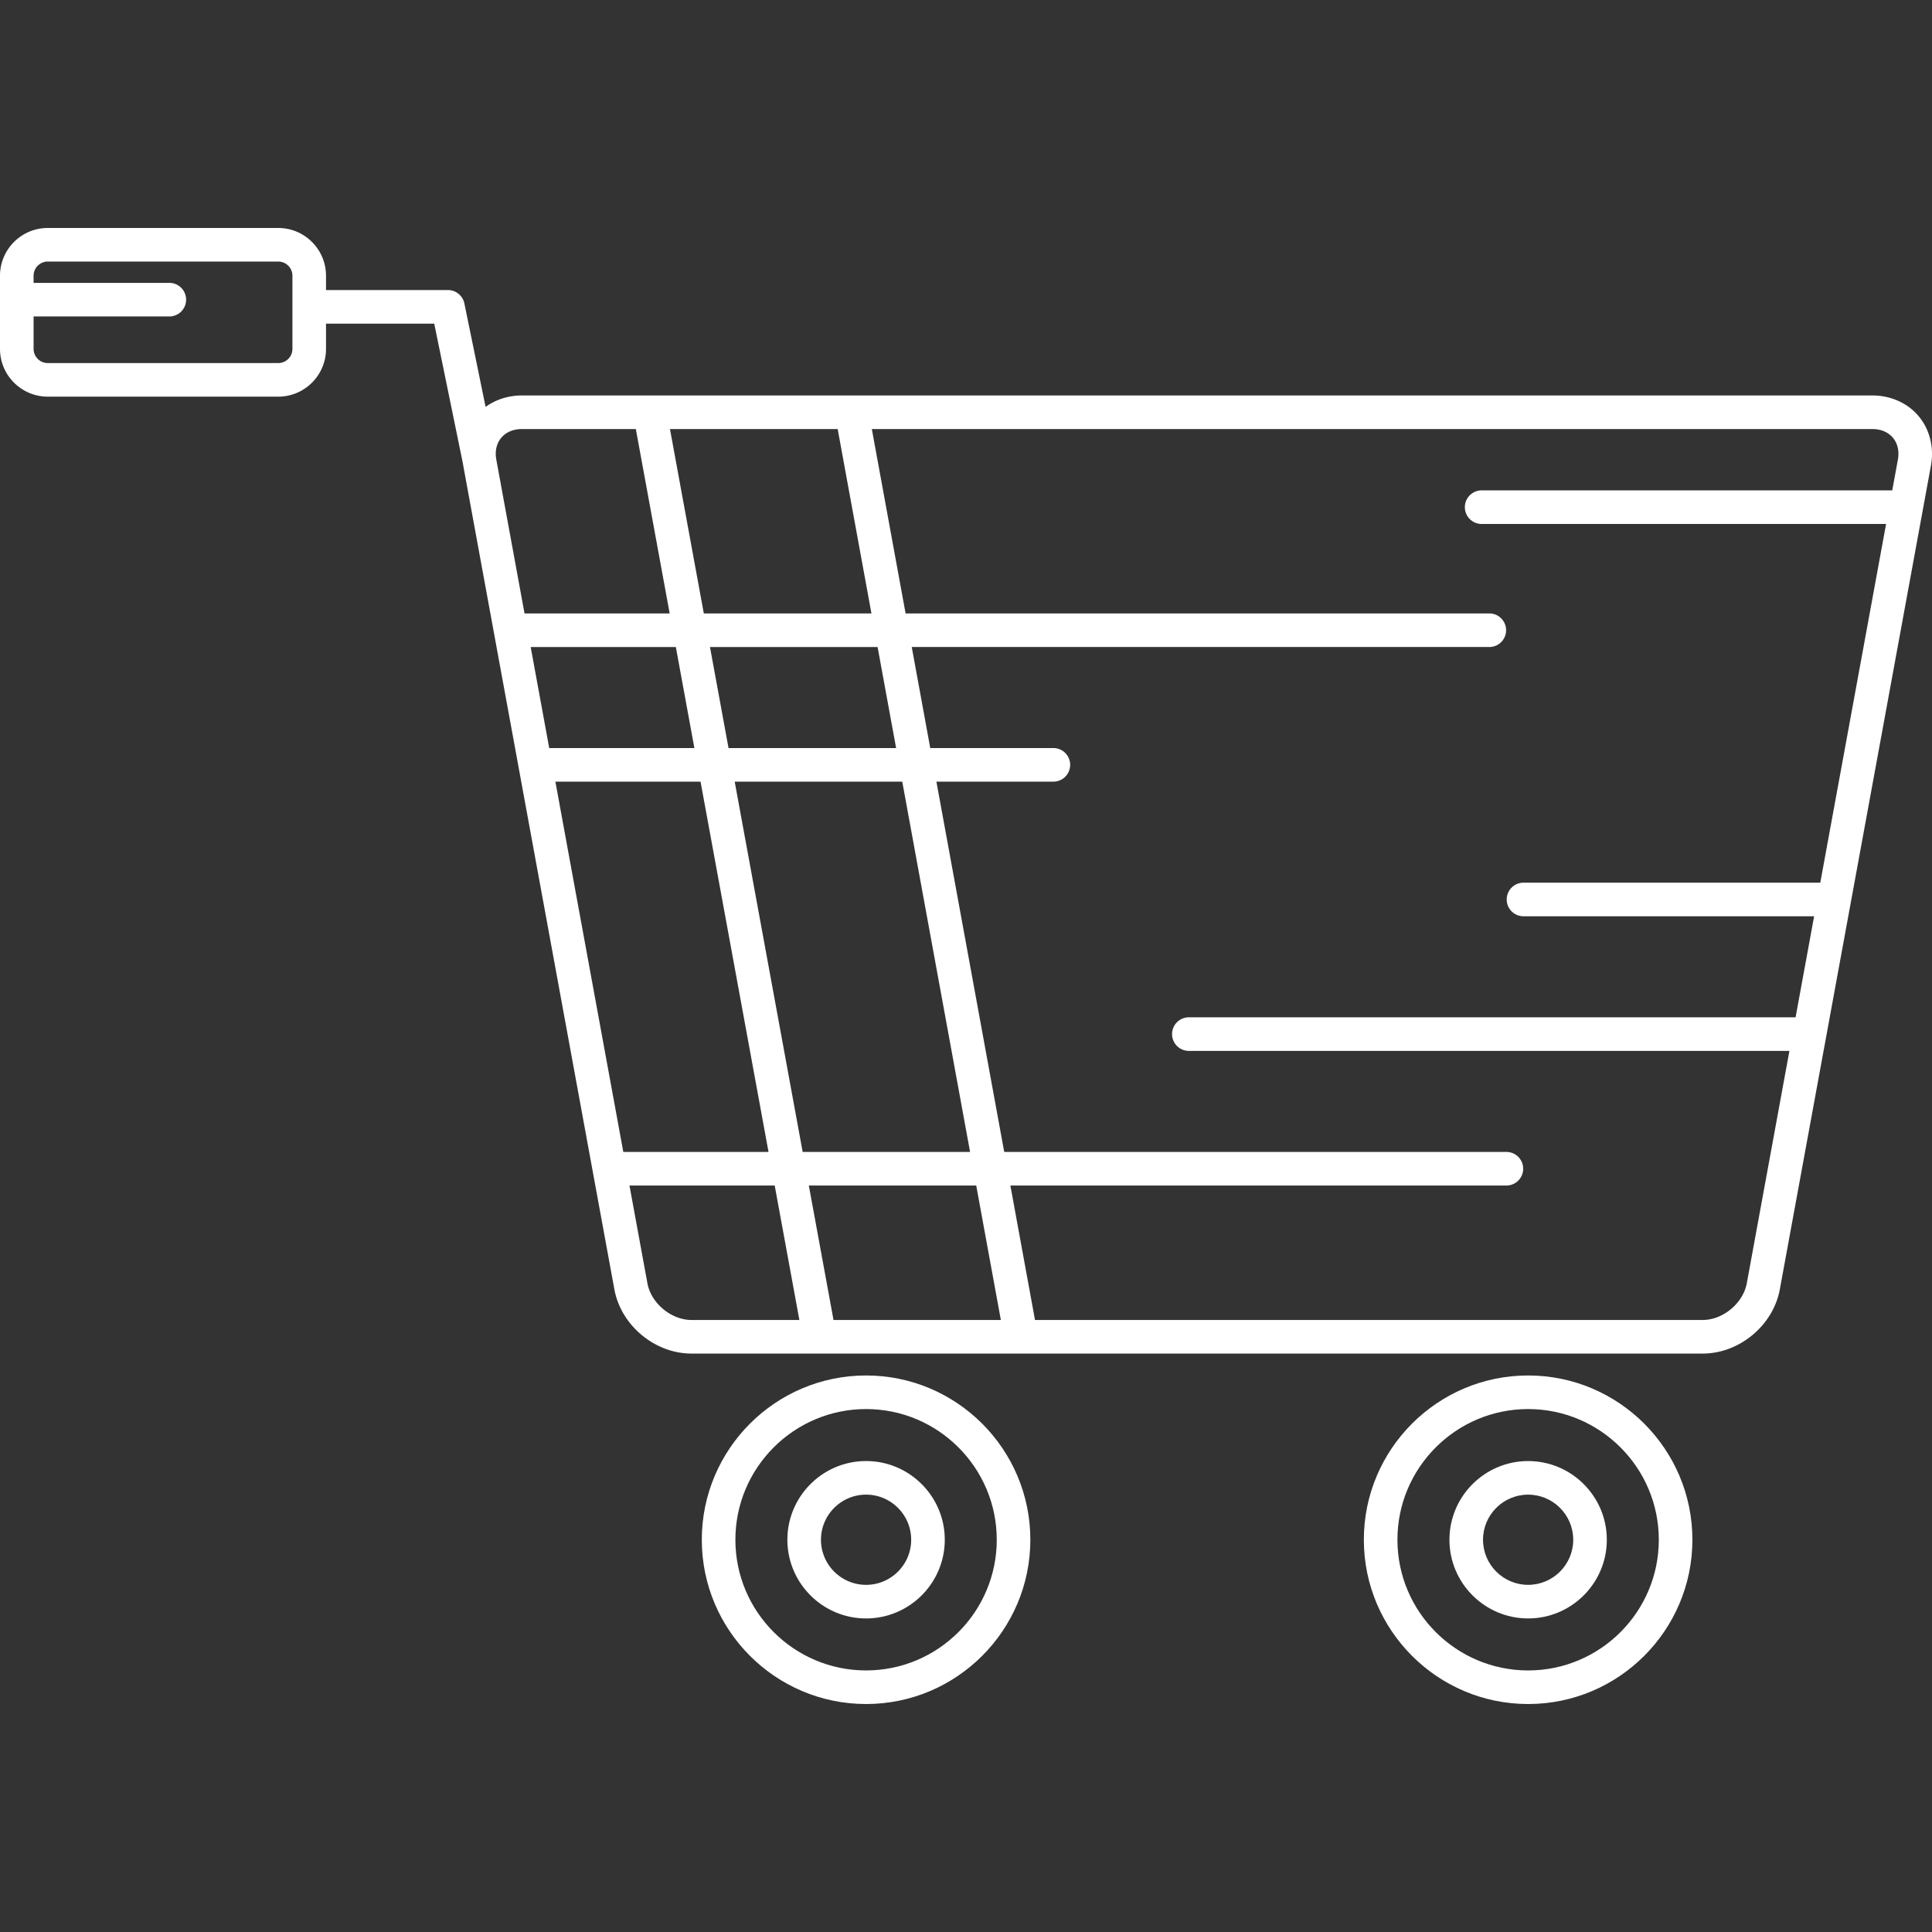
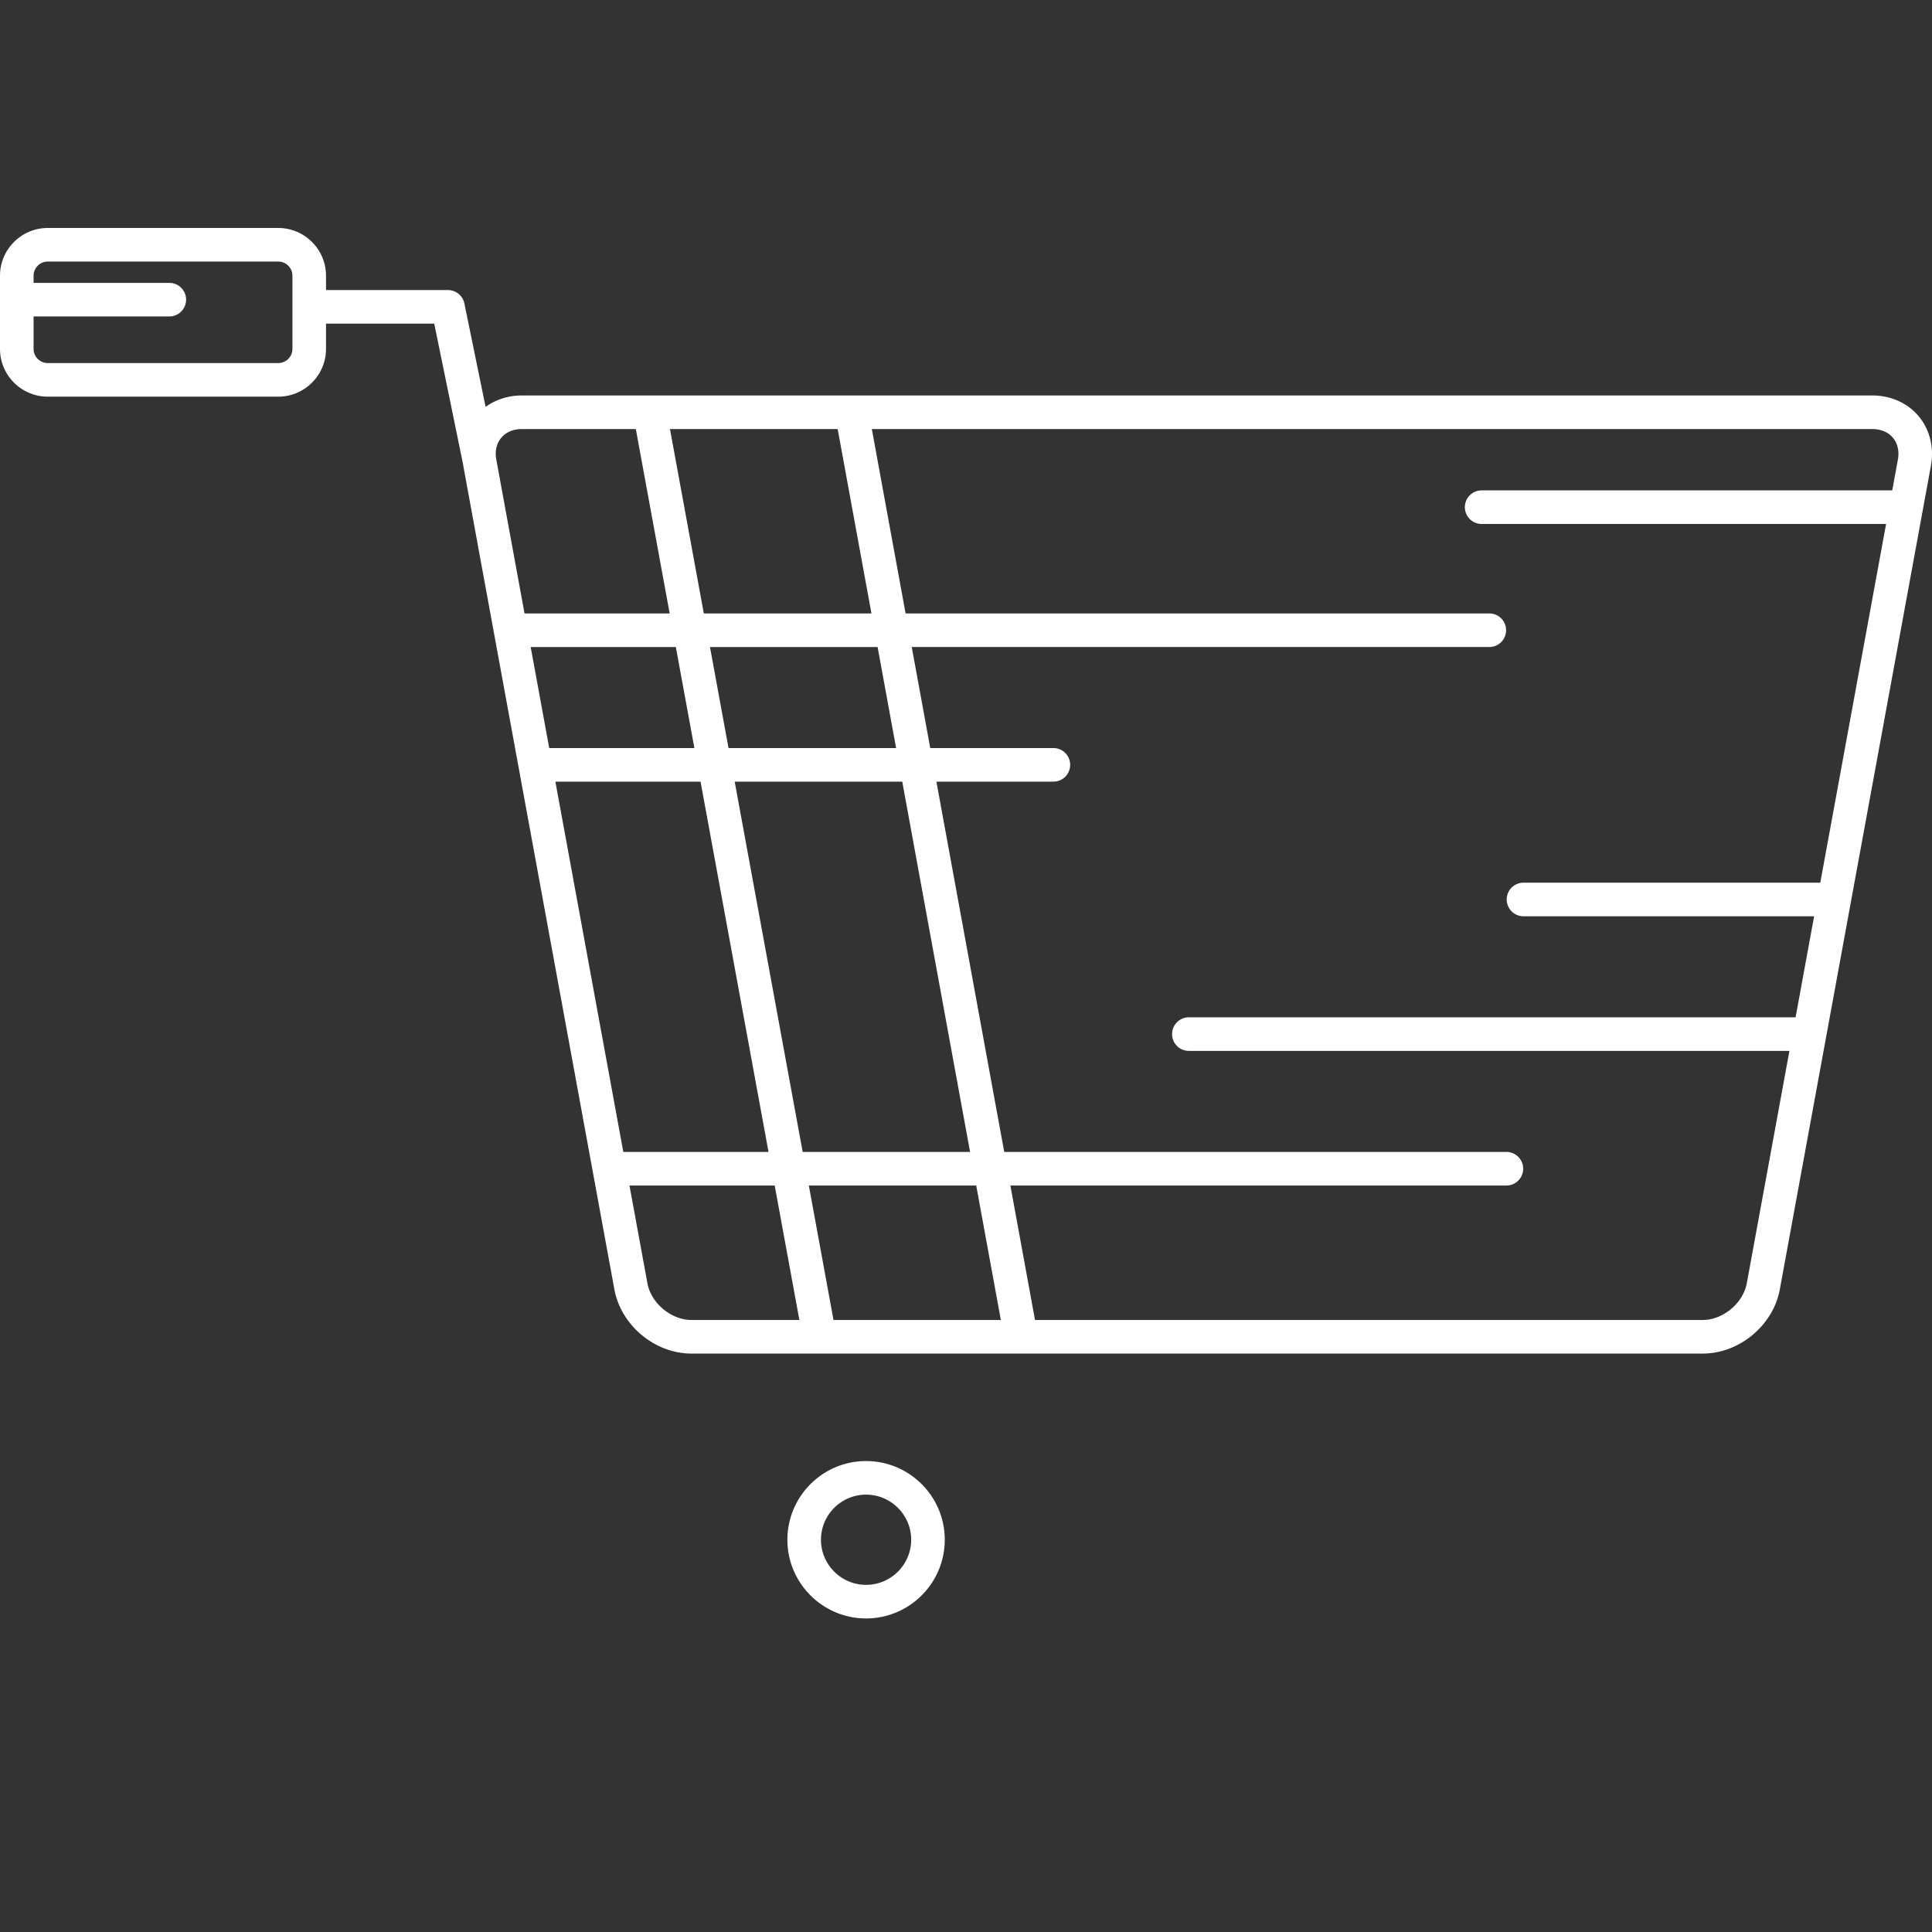
<svg xmlns="http://www.w3.org/2000/svg" version="1.1" width="512" height="512" x="0" y="0" viewBox="0 0 488.942 488.942" style="enable-background:new 0 0 512 512" xml:space="preserve" class="">
  <rect x="0" y="0" width="488.942" height="488.942" fill="#333333" stroke="none" />
  <g>
-     <path d="M485.592 105.36c-2.795-3.354-7.075-5.278-11.741-5.278H132.063c-3.408 0-6.603 1.036-9.171 2.896l-5.368-26.176a4.248 4.248 0 0 0-4.163-3.396H82.506v-3.623c0-6.665-5.422-12.087-12.087-12.087H12.087C5.422 57.695 0 63.117 0 69.782v18.514c0 6.665 5.422 12.087 12.087 12.087h58.332c6.665 0 12.087-5.422 12.087-12.087v-6.391h27.388l7.308 35.63c.018.109.022.219.043.329l38.238 208.439c1.669 9.112 10.234 16.251 19.5 16.251l255.946-.001c9.265 0 17.831-7.138 19.503-16.249l38.237-208.44c.841-4.592-.28-9.149-3.077-12.504zM74.006 88.295a3.59 3.59 0 0 1-3.587 3.587H12.087A3.59 3.59 0 0 1 8.5 88.295v-8.207h34.349a4.249 4.249 0 0 0 4.25-4.25 4.249 4.249 0 0 0-4.25-4.25H8.5v-1.807a3.59 3.59 0 0 1 3.587-3.587h58.332a3.59 3.59 0 0 1 3.587 3.587v18.514zm136.936 245.758-6.246-34.027h42.363l6.233 34.027h-42.35zm-7.806-42.527-17.202-93.712h42.405l17.164 93.712h-42.367zm-62.582-93.712h36.738l17.203 93.712h-36.75l-17.191-93.712zm-6.25-34.071h36.734l4.693 25.571h-36.737l-4.69-25.571zm50.069 25.571-4.694-25.571h42.42l4.684 25.571h-42.41zm-6.255-34.071-8.564-46.661h42.441l8.547 46.661h-42.424zm-51.269-44.441c1.193-1.432 3.045-2.221 5.214-2.221h28.85l8.565 46.661h-36.733l-7.139-38.912c-.392-2.132.049-4.095 1.243-5.528zm36.995 213.968-4.539-24.744h36.751l6.246 34.027h-27.319c-5.117 0-10.217-4.251-11.139-9.283zm278.226 0c-.923 5.031-6.025 9.282-11.142 9.282l-168.995.001-6.232-34.027 125.53.001a4.25 4.25 0 0 0 0-8.5l-127.087-.001-17.164-93.712h29.603a4.249 4.249 0 0 0 4.25-4.25 4.249 4.249 0 0 0-4.25-4.25h-31.159l-4.684-25.571h146.167a4.249 4.249 0 0 0 4.25-4.25 4.249 4.249 0 0 0-4.25-4.25H229.184l-8.546-46.661h253.213c2.168 0 4.019.788 5.212 2.221 1.194 1.432 1.636 3.396 1.245 5.528l-1.426 7.772H374.97a4.249 4.249 0 0 0-4.25 4.25 4.249 4.249 0 0 0 4.25 4.25h102.353l-16.653 90.782h-75.11a4.249 4.249 0 0 0-4.25 4.25 4.249 4.249 0 0 0 4.25 4.25h73.55l-4.69 25.57H300.872a4.249 4.249 0 0 0-4.25 4.25 4.249 4.249 0 0 0 4.25 4.25h151.987L442.07 324.77zM219.183 369.758c-10.98 0-19.914 8.934-19.914 19.915 0 10.98 8.934 19.914 19.914 19.914s19.914-8.934 19.914-19.914c0-10.981-8.934-19.915-19.914-19.915zm0 31.329c-6.294 0-11.414-5.12-11.414-11.414s5.12-11.415 11.414-11.415 11.414 5.121 11.414 11.415c0 6.294-5.12 11.414-11.414 11.414z" fill="#ffffff" data-original="#000000" class="" />
-     <path d="M219.183 348.098c-22.924 0-41.574 18.65-41.574 41.575 0 22.924 18.65 41.573 41.574 41.573s41.573-18.649 41.573-41.573c0-22.925-18.65-41.575-41.573-41.575zm0 74.648c-18.237 0-33.074-14.837-33.074-33.073 0-18.237 14.837-33.075 33.074-33.075 18.236 0 33.073 14.838 33.073 33.075 0 18.237-14.837 33.073-33.073 33.073zM386.731 348.098c-22.925 0-41.575 18.65-41.575 41.575 0 22.924 18.65 41.574 41.575 41.574 22.924 0 41.574-18.65 41.574-41.574.001-22.925-18.65-41.575-41.574-41.575zm0 74.649c-18.237 0-33.075-14.837-33.075-33.074s14.838-33.075 33.075-33.075c18.237 0 33.074 14.838 33.074 33.075.001 18.238-14.836 33.074-33.074 33.074z" fill="#ffffff" data-original="#000000" class="" />
-     <path d="M386.731 369.758c-10.981 0-19.914 8.934-19.914 19.915 0 10.98 8.933 19.913 19.914 19.913 10.981 0 19.915-8.933 19.915-19.913.001-10.981-8.933-19.915-19.915-19.915zm0 31.328c-6.294 0-11.414-5.12-11.414-11.413 0-6.294 5.12-11.415 11.414-11.415s11.415 5.121 11.415 11.415c.001 6.293-5.121 11.413-11.415 11.413z" fill="#ffffff" data-original="#000000" class="" />
+     <path d="M485.592 105.36c-2.795-3.354-7.075-5.278-11.741-5.278H132.063c-3.408 0-6.603 1.036-9.171 2.896l-5.368-26.176a4.248 4.248 0 0 0-4.163-3.396H82.506v-3.623c0-6.665-5.422-12.087-12.087-12.087H12.087C5.422 57.695 0 63.117 0 69.782v18.514c0 6.665 5.422 12.087 12.087 12.087h58.332c6.665 0 12.087-5.422 12.087-12.087v-6.391h27.388l7.308 35.63c.018.109.022.219.043.329l38.238 208.439c1.669 9.112 10.234 16.251 19.5 16.251l255.946-.001c9.265 0 17.831-7.138 19.503-16.249l38.237-208.44c.841-4.592-.28-9.149-3.077-12.504M74.006 88.295a3.59 3.59 0 0 1-3.587 3.587H12.087A3.59 3.59 0 0 1 8.5 88.295v-8.207h34.349a4.249 4.249 0 0 0 4.25-4.25 4.249 4.249 0 0 0-4.25-4.25H8.5v-1.807a3.59 3.59 0 0 1 3.587-3.587h58.332a3.59 3.59 0 0 1 3.587 3.587v18.514zm136.936 245.758-6.246-34.027h42.363l6.233 34.027h-42.35zm-7.806-42.527-17.202-93.712h42.405l17.164 93.712h-42.367zm-62.582-93.712h36.738l17.203 93.712h-36.75l-17.191-93.712zm-6.25-34.071h36.734l4.693 25.571h-36.737l-4.69-25.571zm50.069 25.571-4.694-25.571h42.42l4.684 25.571h-42.41zm-6.255-34.071-8.564-46.661h42.441l8.547 46.661h-42.424zm-51.269-44.441c1.193-1.432 3.045-2.221 5.214-2.221h28.85l8.565 46.661h-36.733l-7.139-38.912c-.392-2.132.049-4.095 1.243-5.528zm36.995 213.968-4.539-24.744h36.751l6.246 34.027h-27.319c-5.117 0-10.217-4.251-11.139-9.283zm278.226 0c-.923 5.031-6.025 9.282-11.142 9.282l-168.995.001-6.232-34.027 125.53.001a4.25 4.25 0 0 0 0-8.5l-127.087-.001-17.164-93.712h29.603a4.249 4.249 0 0 0 4.25-4.25 4.249 4.249 0 0 0-4.25-4.25h-31.159l-4.684-25.571h146.167a4.249 4.249 0 0 0 4.25-4.25 4.249 4.249 0 0 0-4.25-4.25H229.184l-8.546-46.661h253.213c2.168 0 4.019.788 5.212 2.221 1.194 1.432 1.636 3.396 1.245 5.528l-1.426 7.772H374.97a4.249 4.249 0 0 0-4.25 4.25 4.249 4.249 0 0 0 4.25 4.25h102.353l-16.653 90.782h-75.11a4.249 4.249 0 0 0-4.25 4.25 4.249 4.249 0 0 0 4.25 4.25h73.55l-4.69 25.57H300.872a4.249 4.249 0 0 0-4.25 4.25 4.249 4.249 0 0 0 4.25 4.25h151.987L442.07 324.77zM219.183 369.758c-10.98 0-19.914 8.934-19.914 19.915 0 10.98 8.934 19.914 19.914 19.914s19.914-8.934 19.914-19.914c0-10.981-8.934-19.915-19.914-19.915zm0 31.329c-6.294 0-11.414-5.12-11.414-11.414s5.12-11.415 11.414-11.415 11.414 5.121 11.414 11.415c0 6.294-5.12 11.414-11.414 11.414z" fill="#ffffff" data-original="#000000" class="" />
  </g>
</svg>